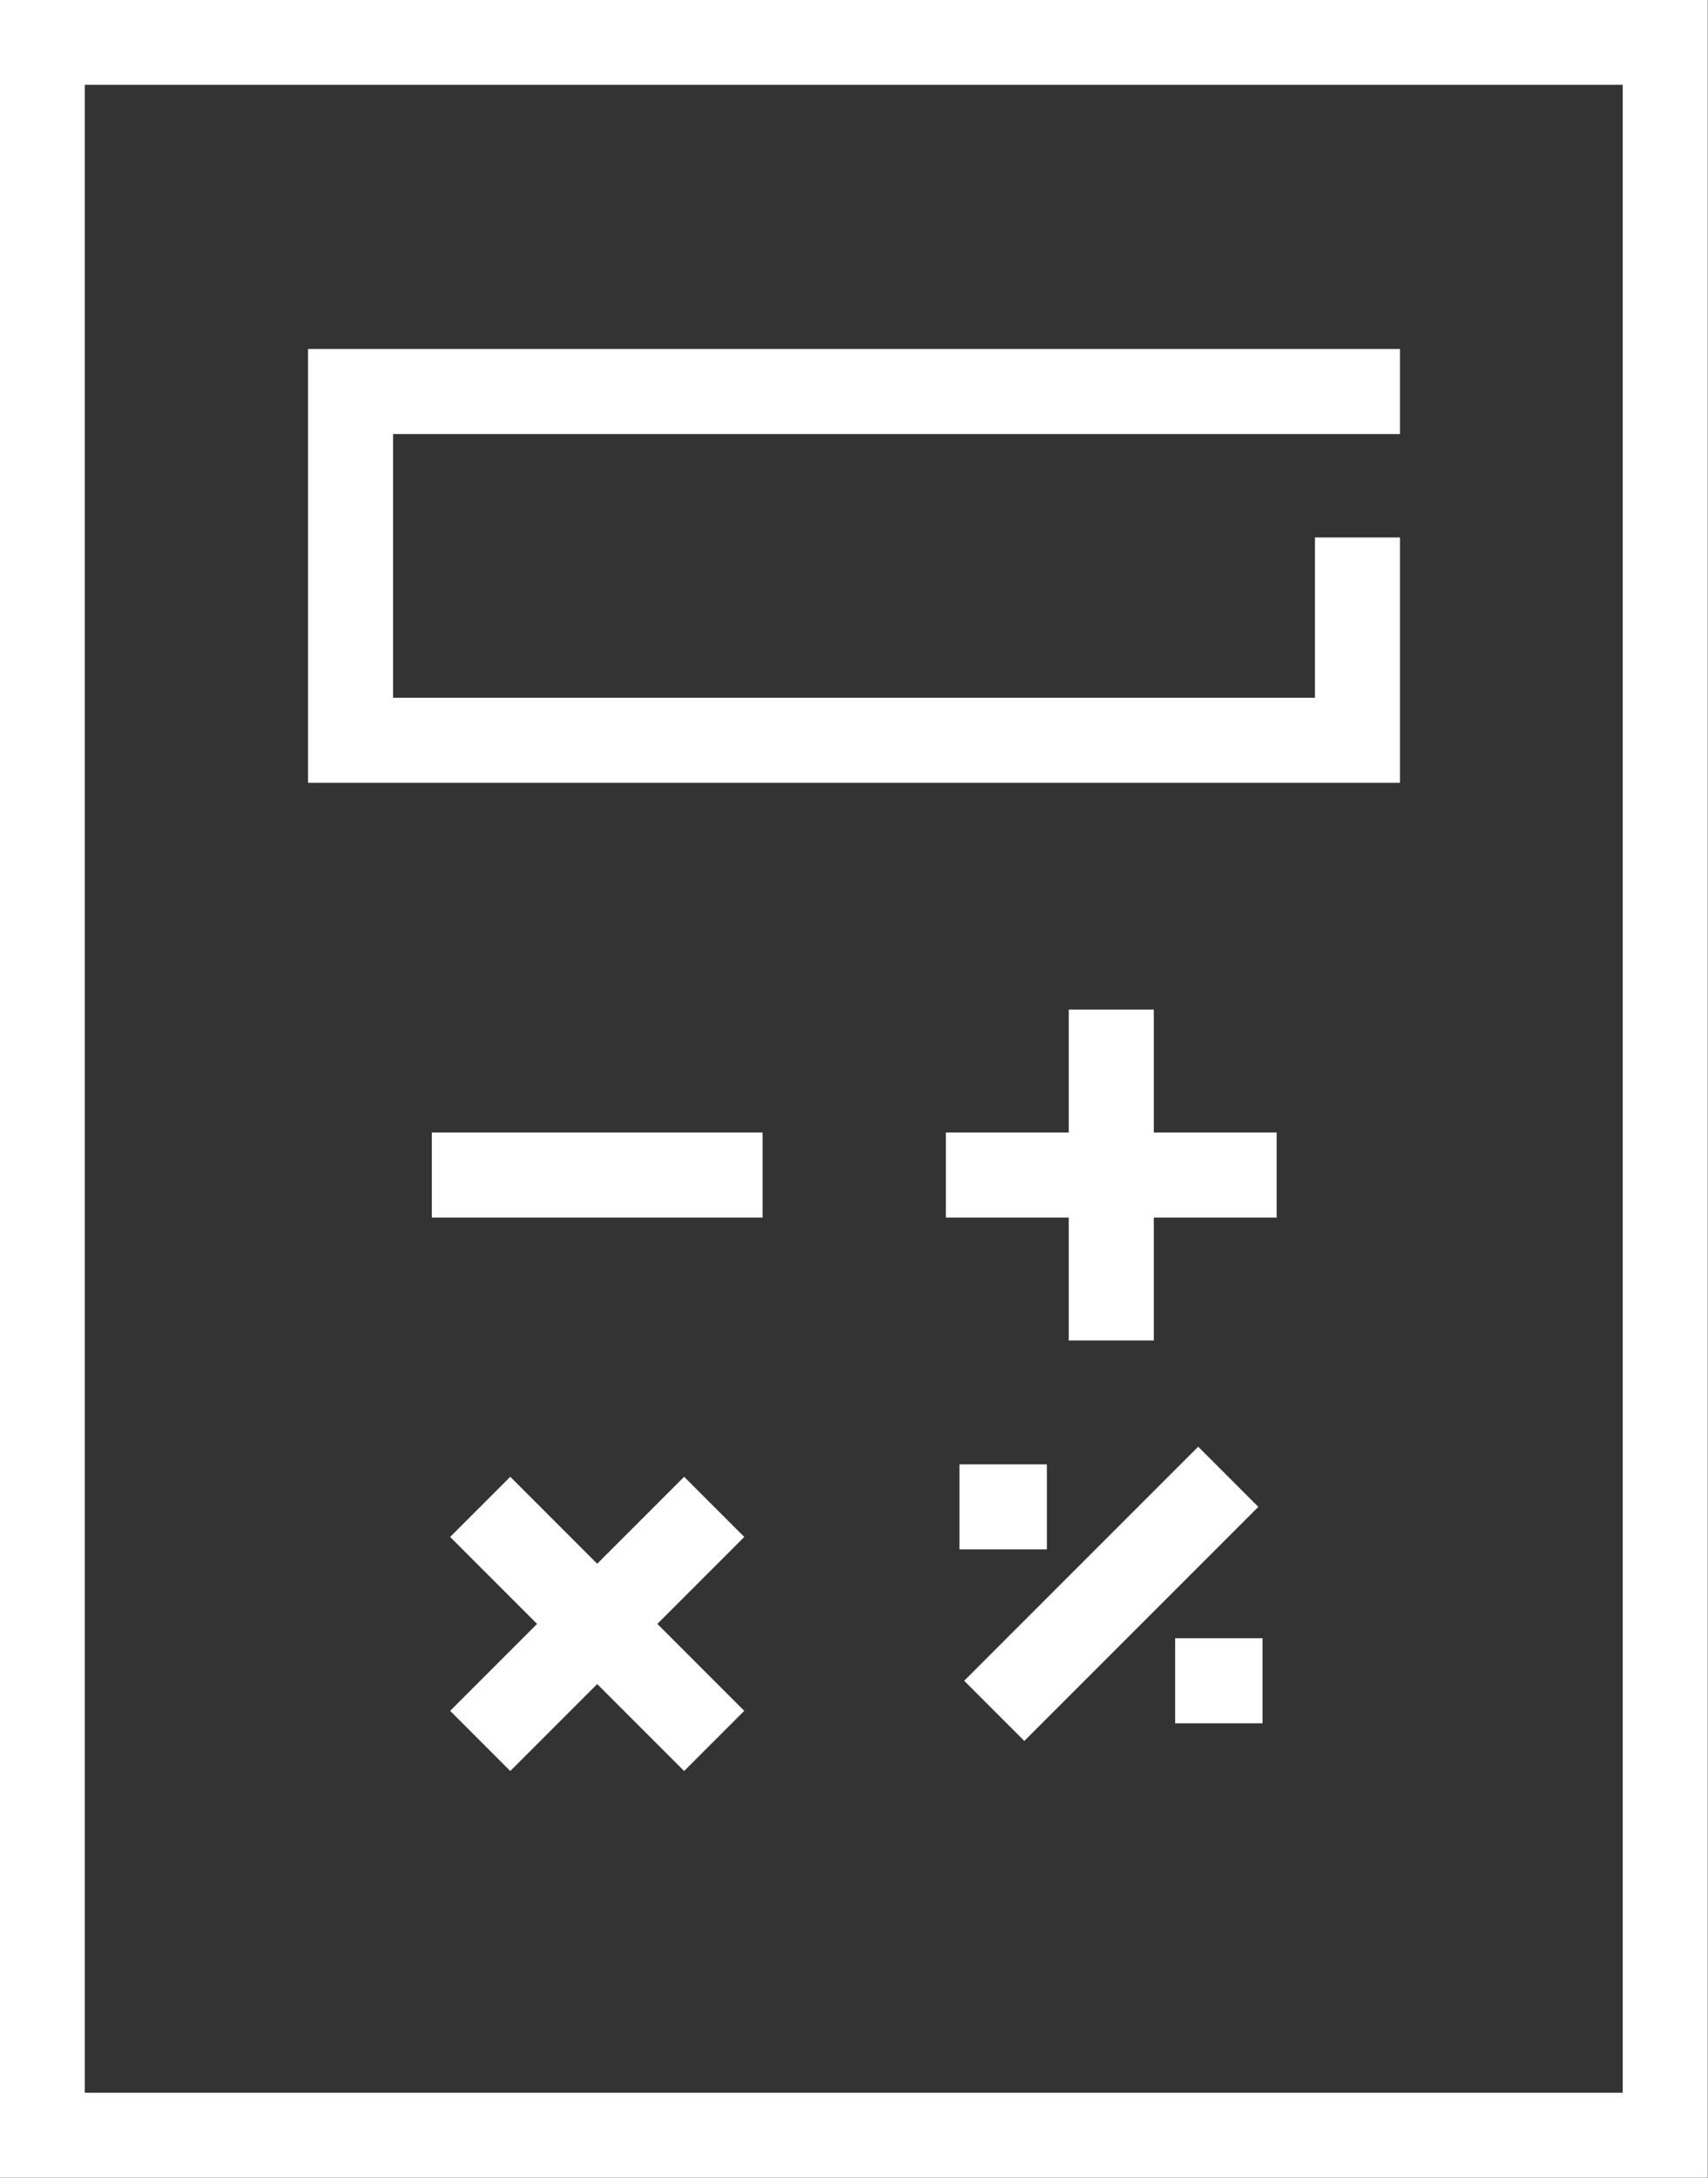
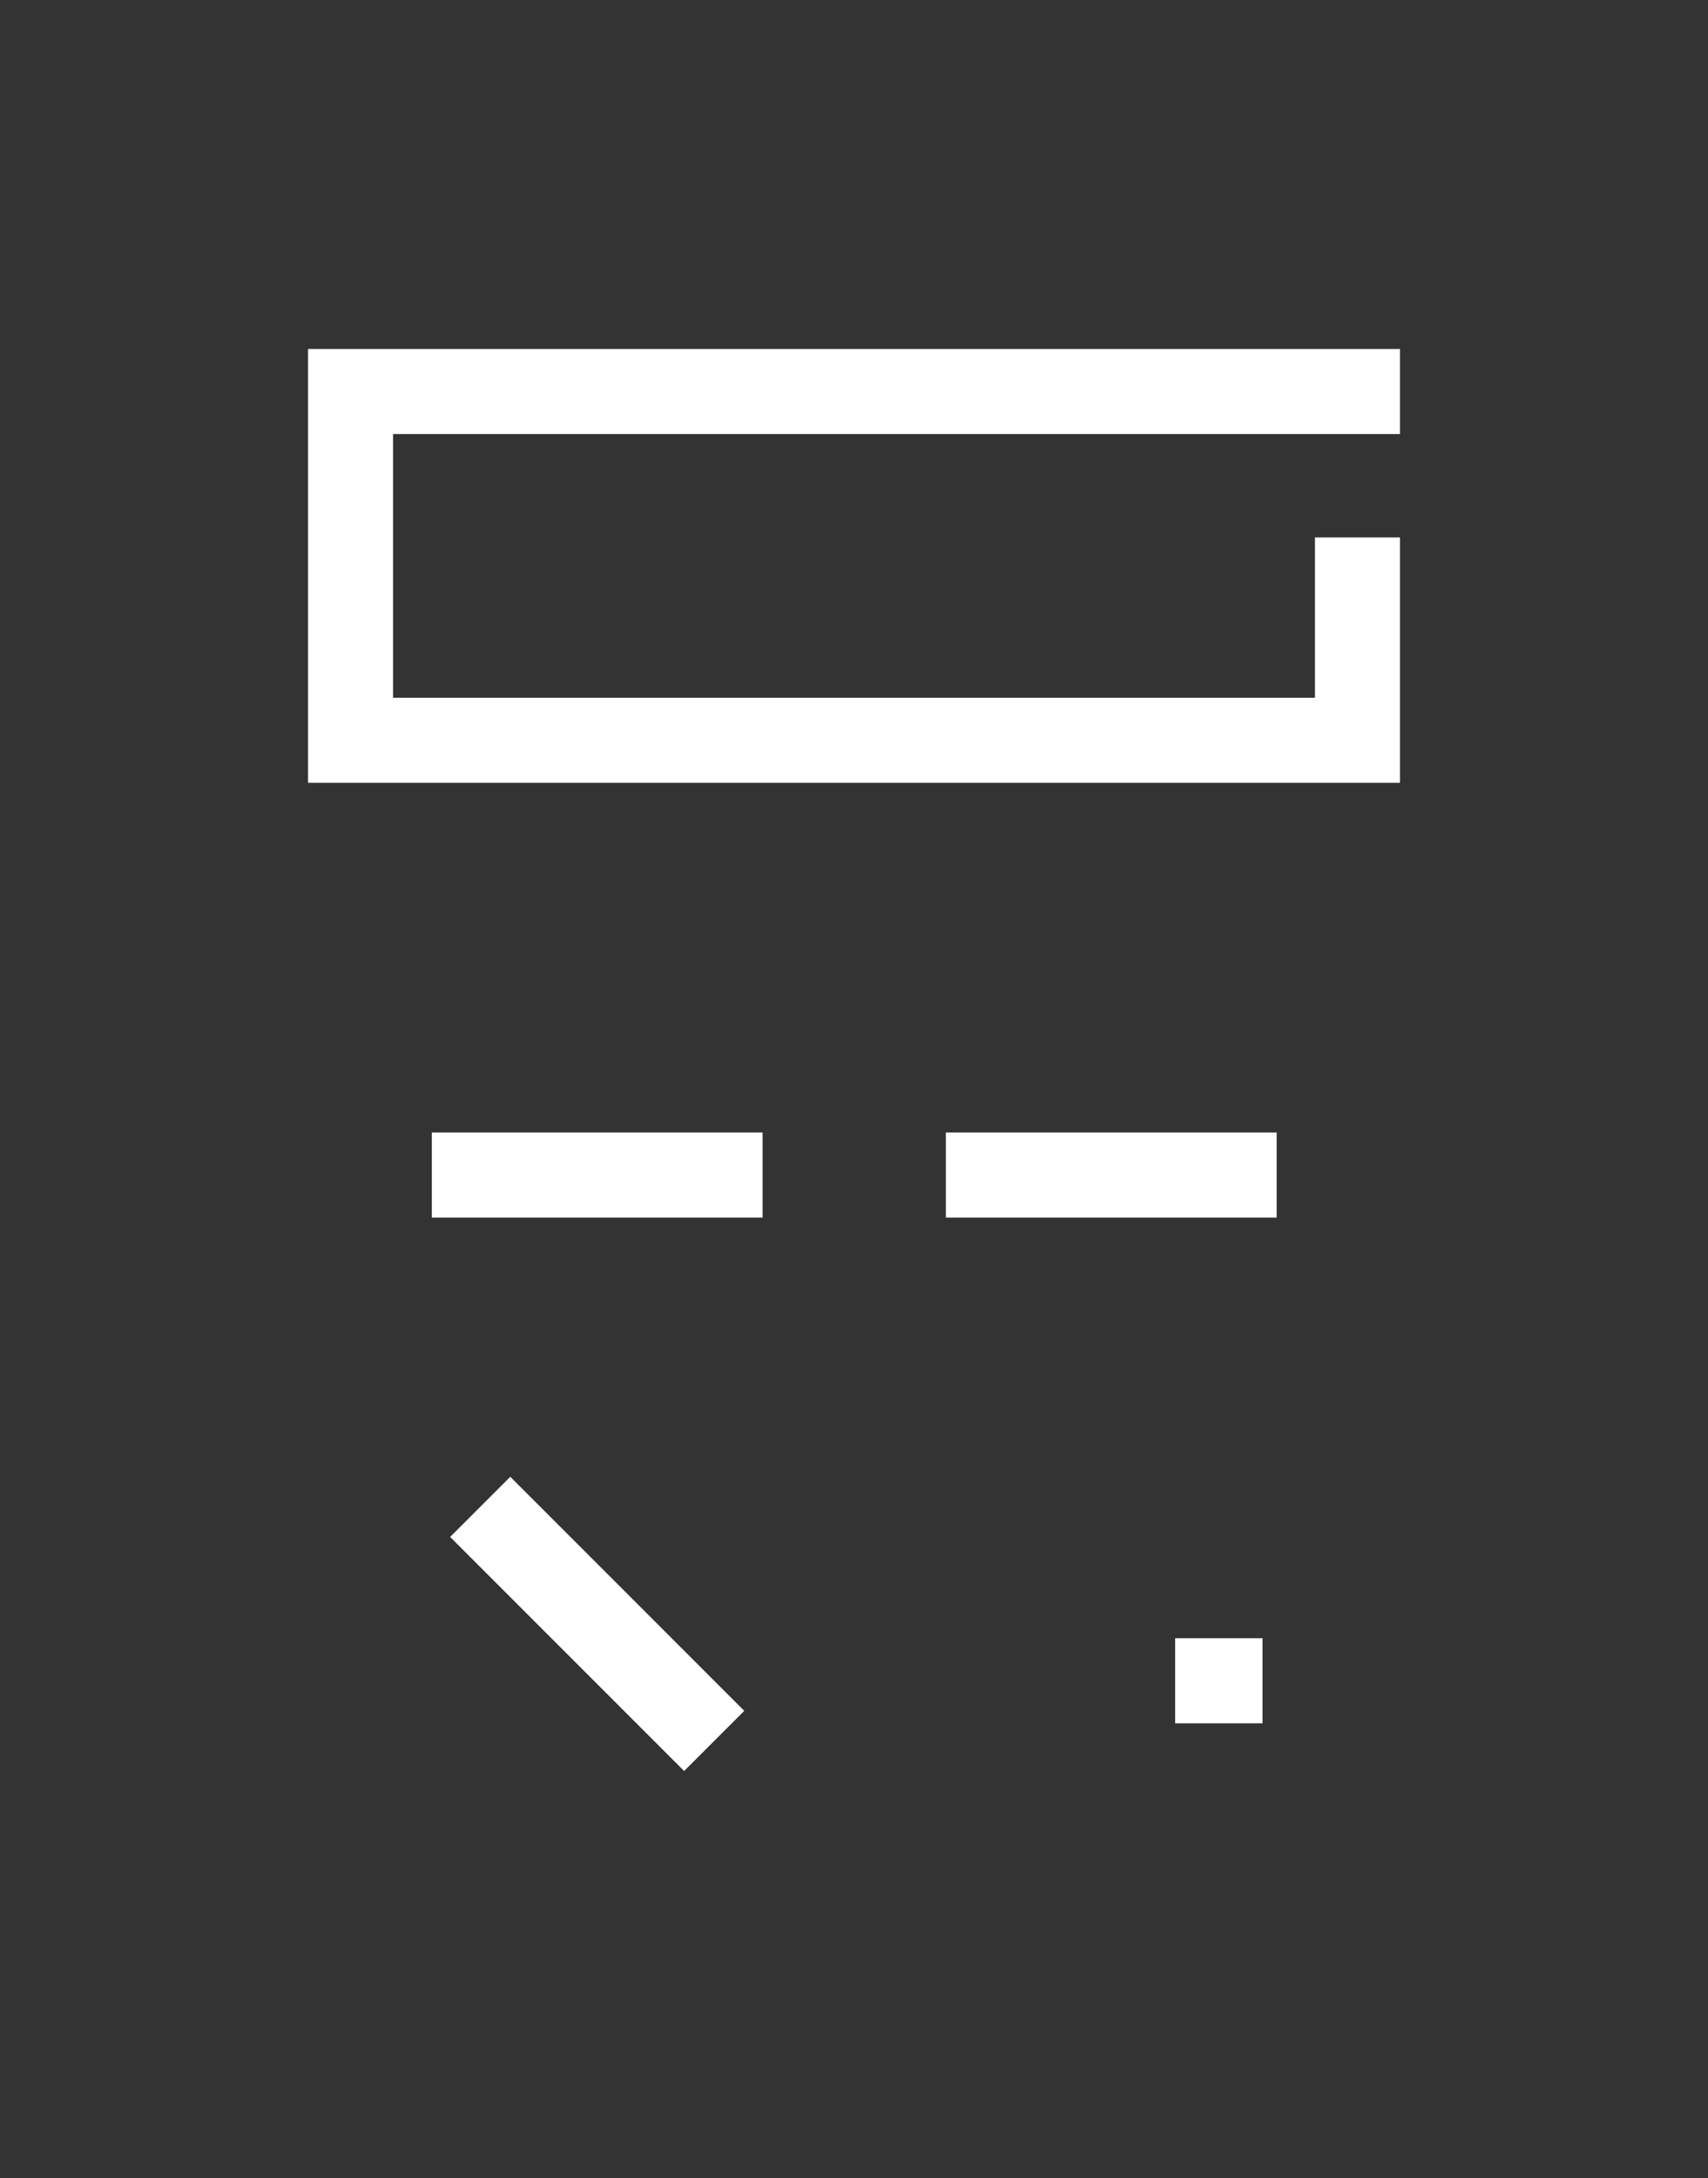
<svg xmlns="http://www.w3.org/2000/svg" id="Layer_2" width="36.35" height="46.34" viewBox="0 0 36.35 46.34">
  <rect x="0" y="0" width="36.35" height="46.34" fill="#333333" stroke="none" />
  <defs>
    <style>.cls-1{stroke-linecap:square;}.cls-1,.cls-2{fill:none;stroke:#fff;stroke-miterlimit:10;stroke-width:1.81px;}</style>
  </defs>
  <g id="Layer_1-2">
    <g id="_1">
-       <rect class="cls-2" x=".9" y=".9" width="34.54" height="44.53" />
      <polyline class="cls-1" points="28.89 12.34 28.89 15.75 7.46 15.75 7.46 8.33 28.89 8.33" />
-       <line class="cls-2" x1="23.65" y1="21.48" x2="23.65" y2="28.52" />
      <line class="cls-2" x1="16.23" y1="25" x2="9.19" y2="25" />
-       <line class="cls-2" x1="15.2" y1="32.06" x2="10.22" y2="37.04" />
      <line class="cls-2" x1="15.2" y1="37.04" x2="10.22" y2="32.06" />
      <line class="cls-2" x1="27.17" y1="25" x2="20.13" y2="25" />
-       <line class="cls-2" x1="26.14" y1="31.42" x2="21.16" y2="36.4" />
-       <line class="cls-2" x1="20.42" y1="32.06" x2="22.28" y2="32.06" />
      <line class="cls-2" x1="25.01" y1="35.76" x2="26.87" y2="35.76" />
    </g>
  </g>
</svg>